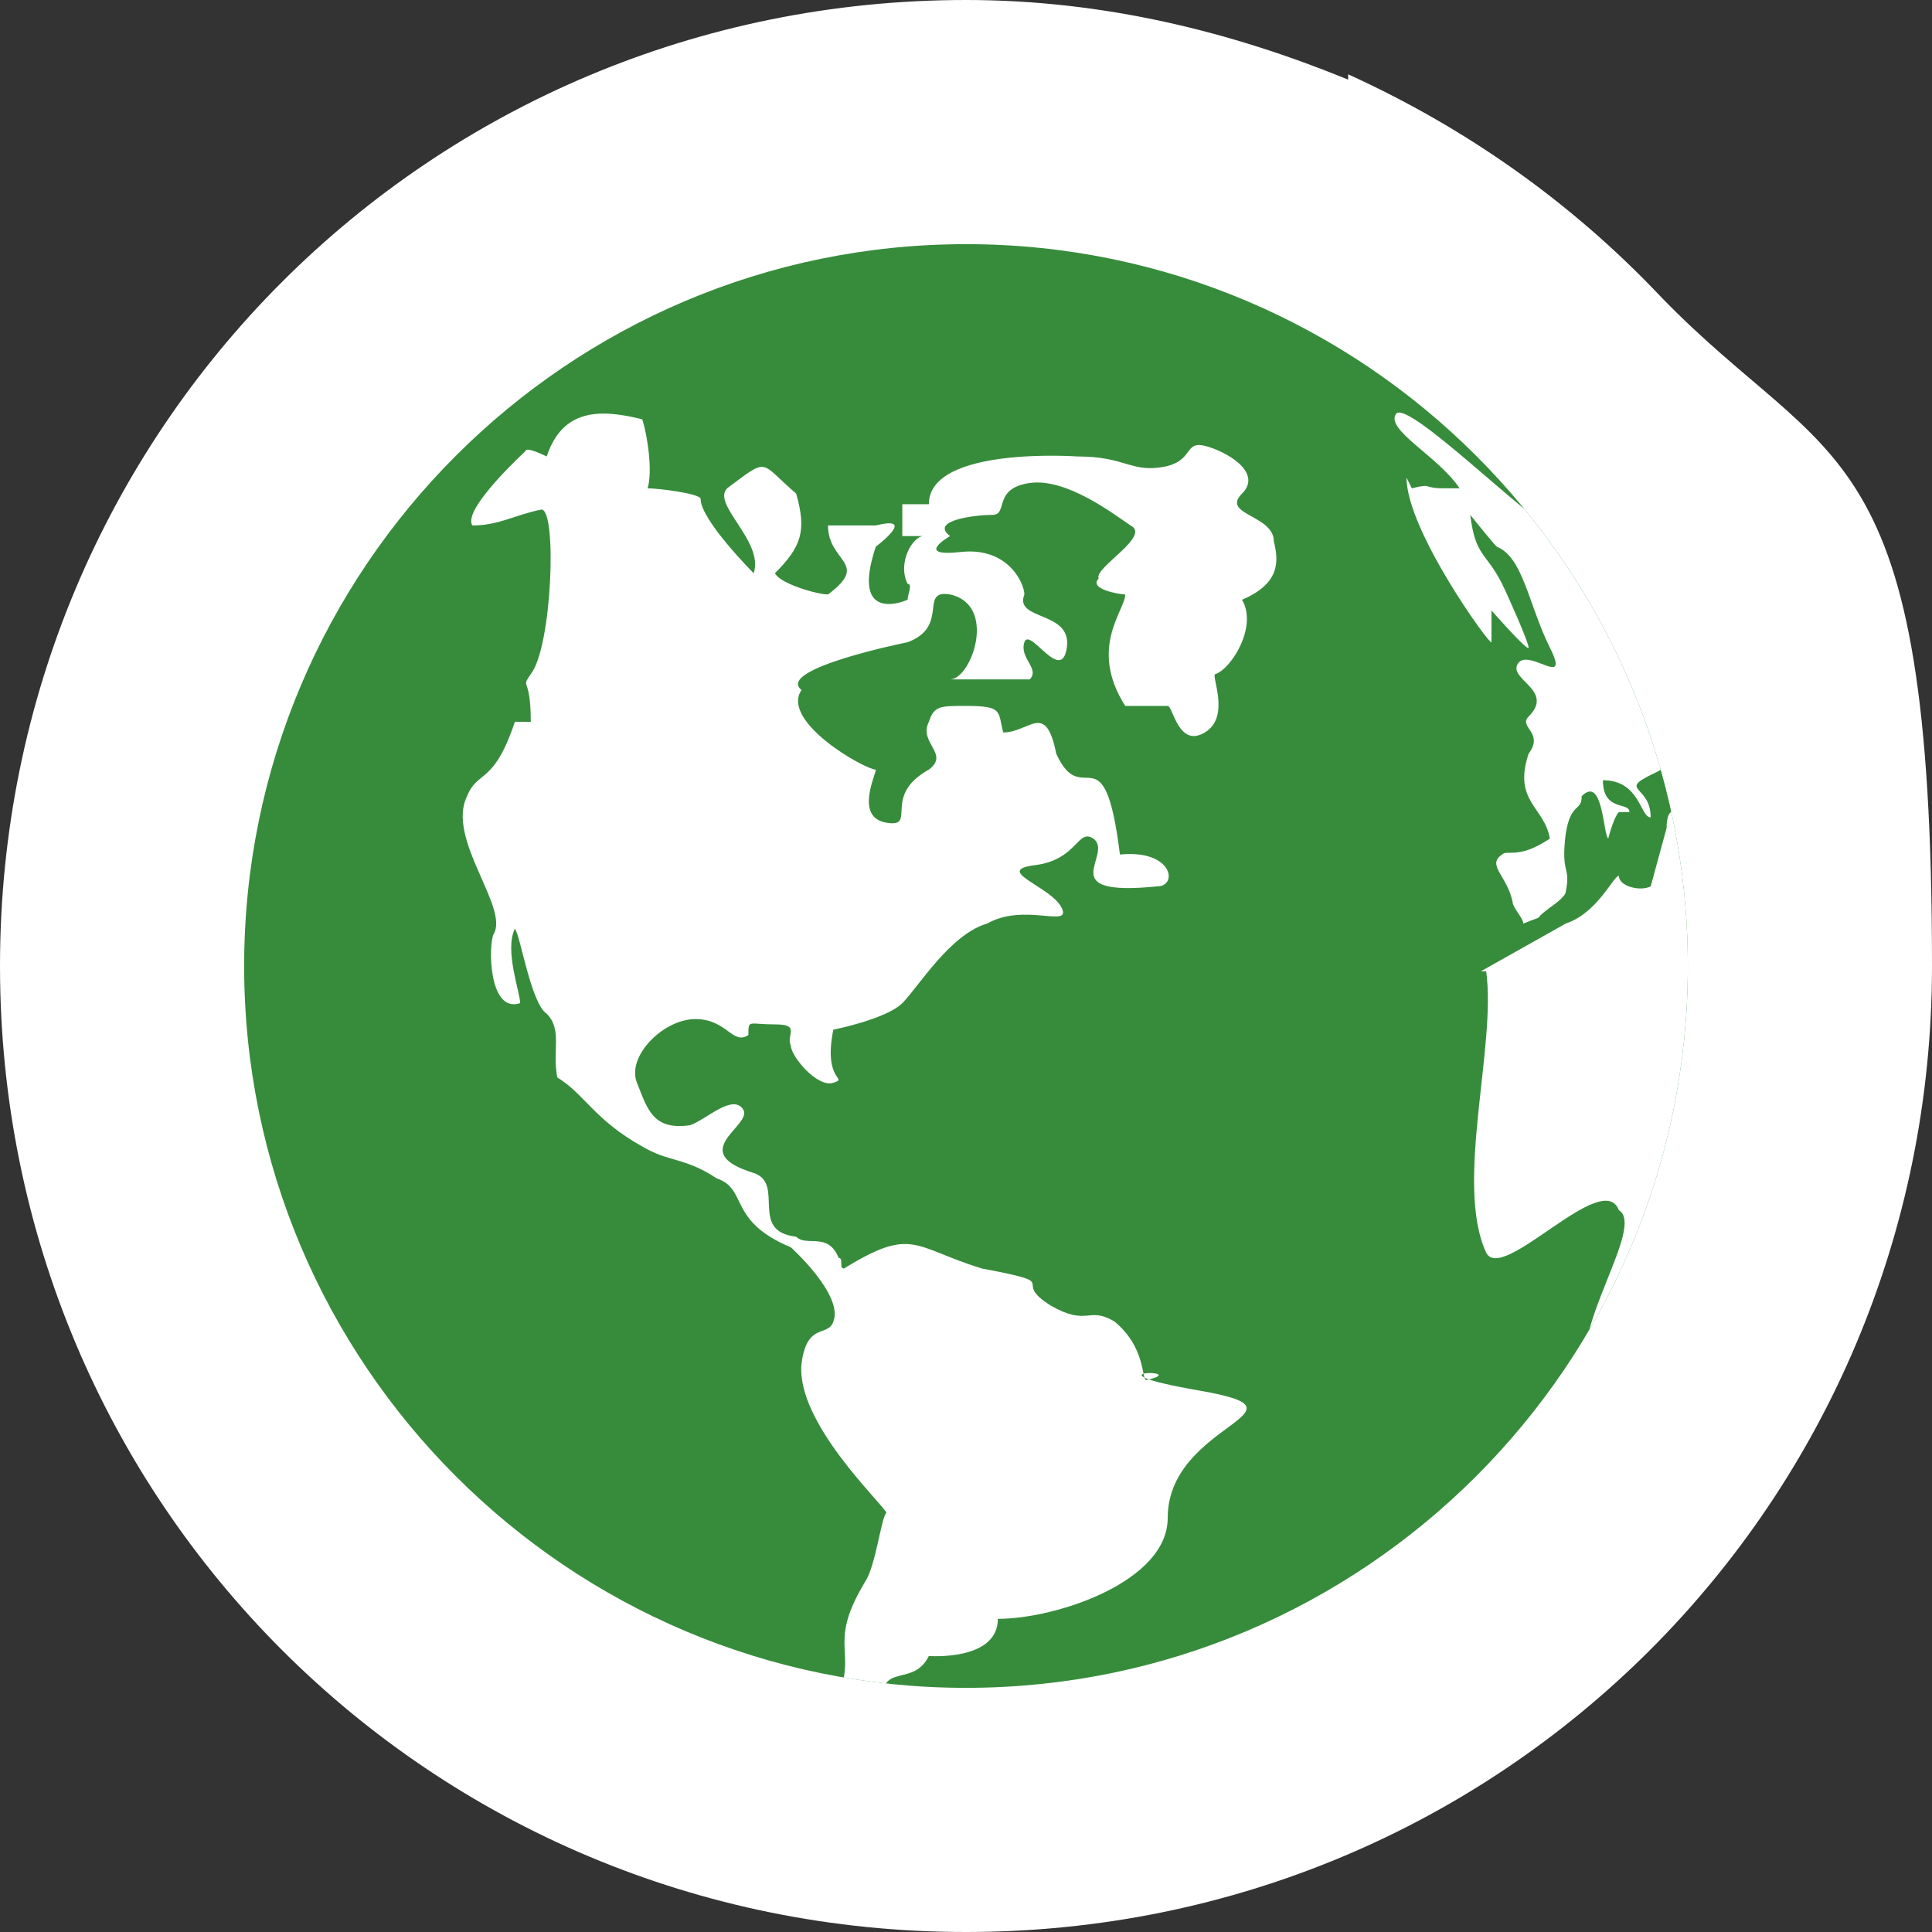
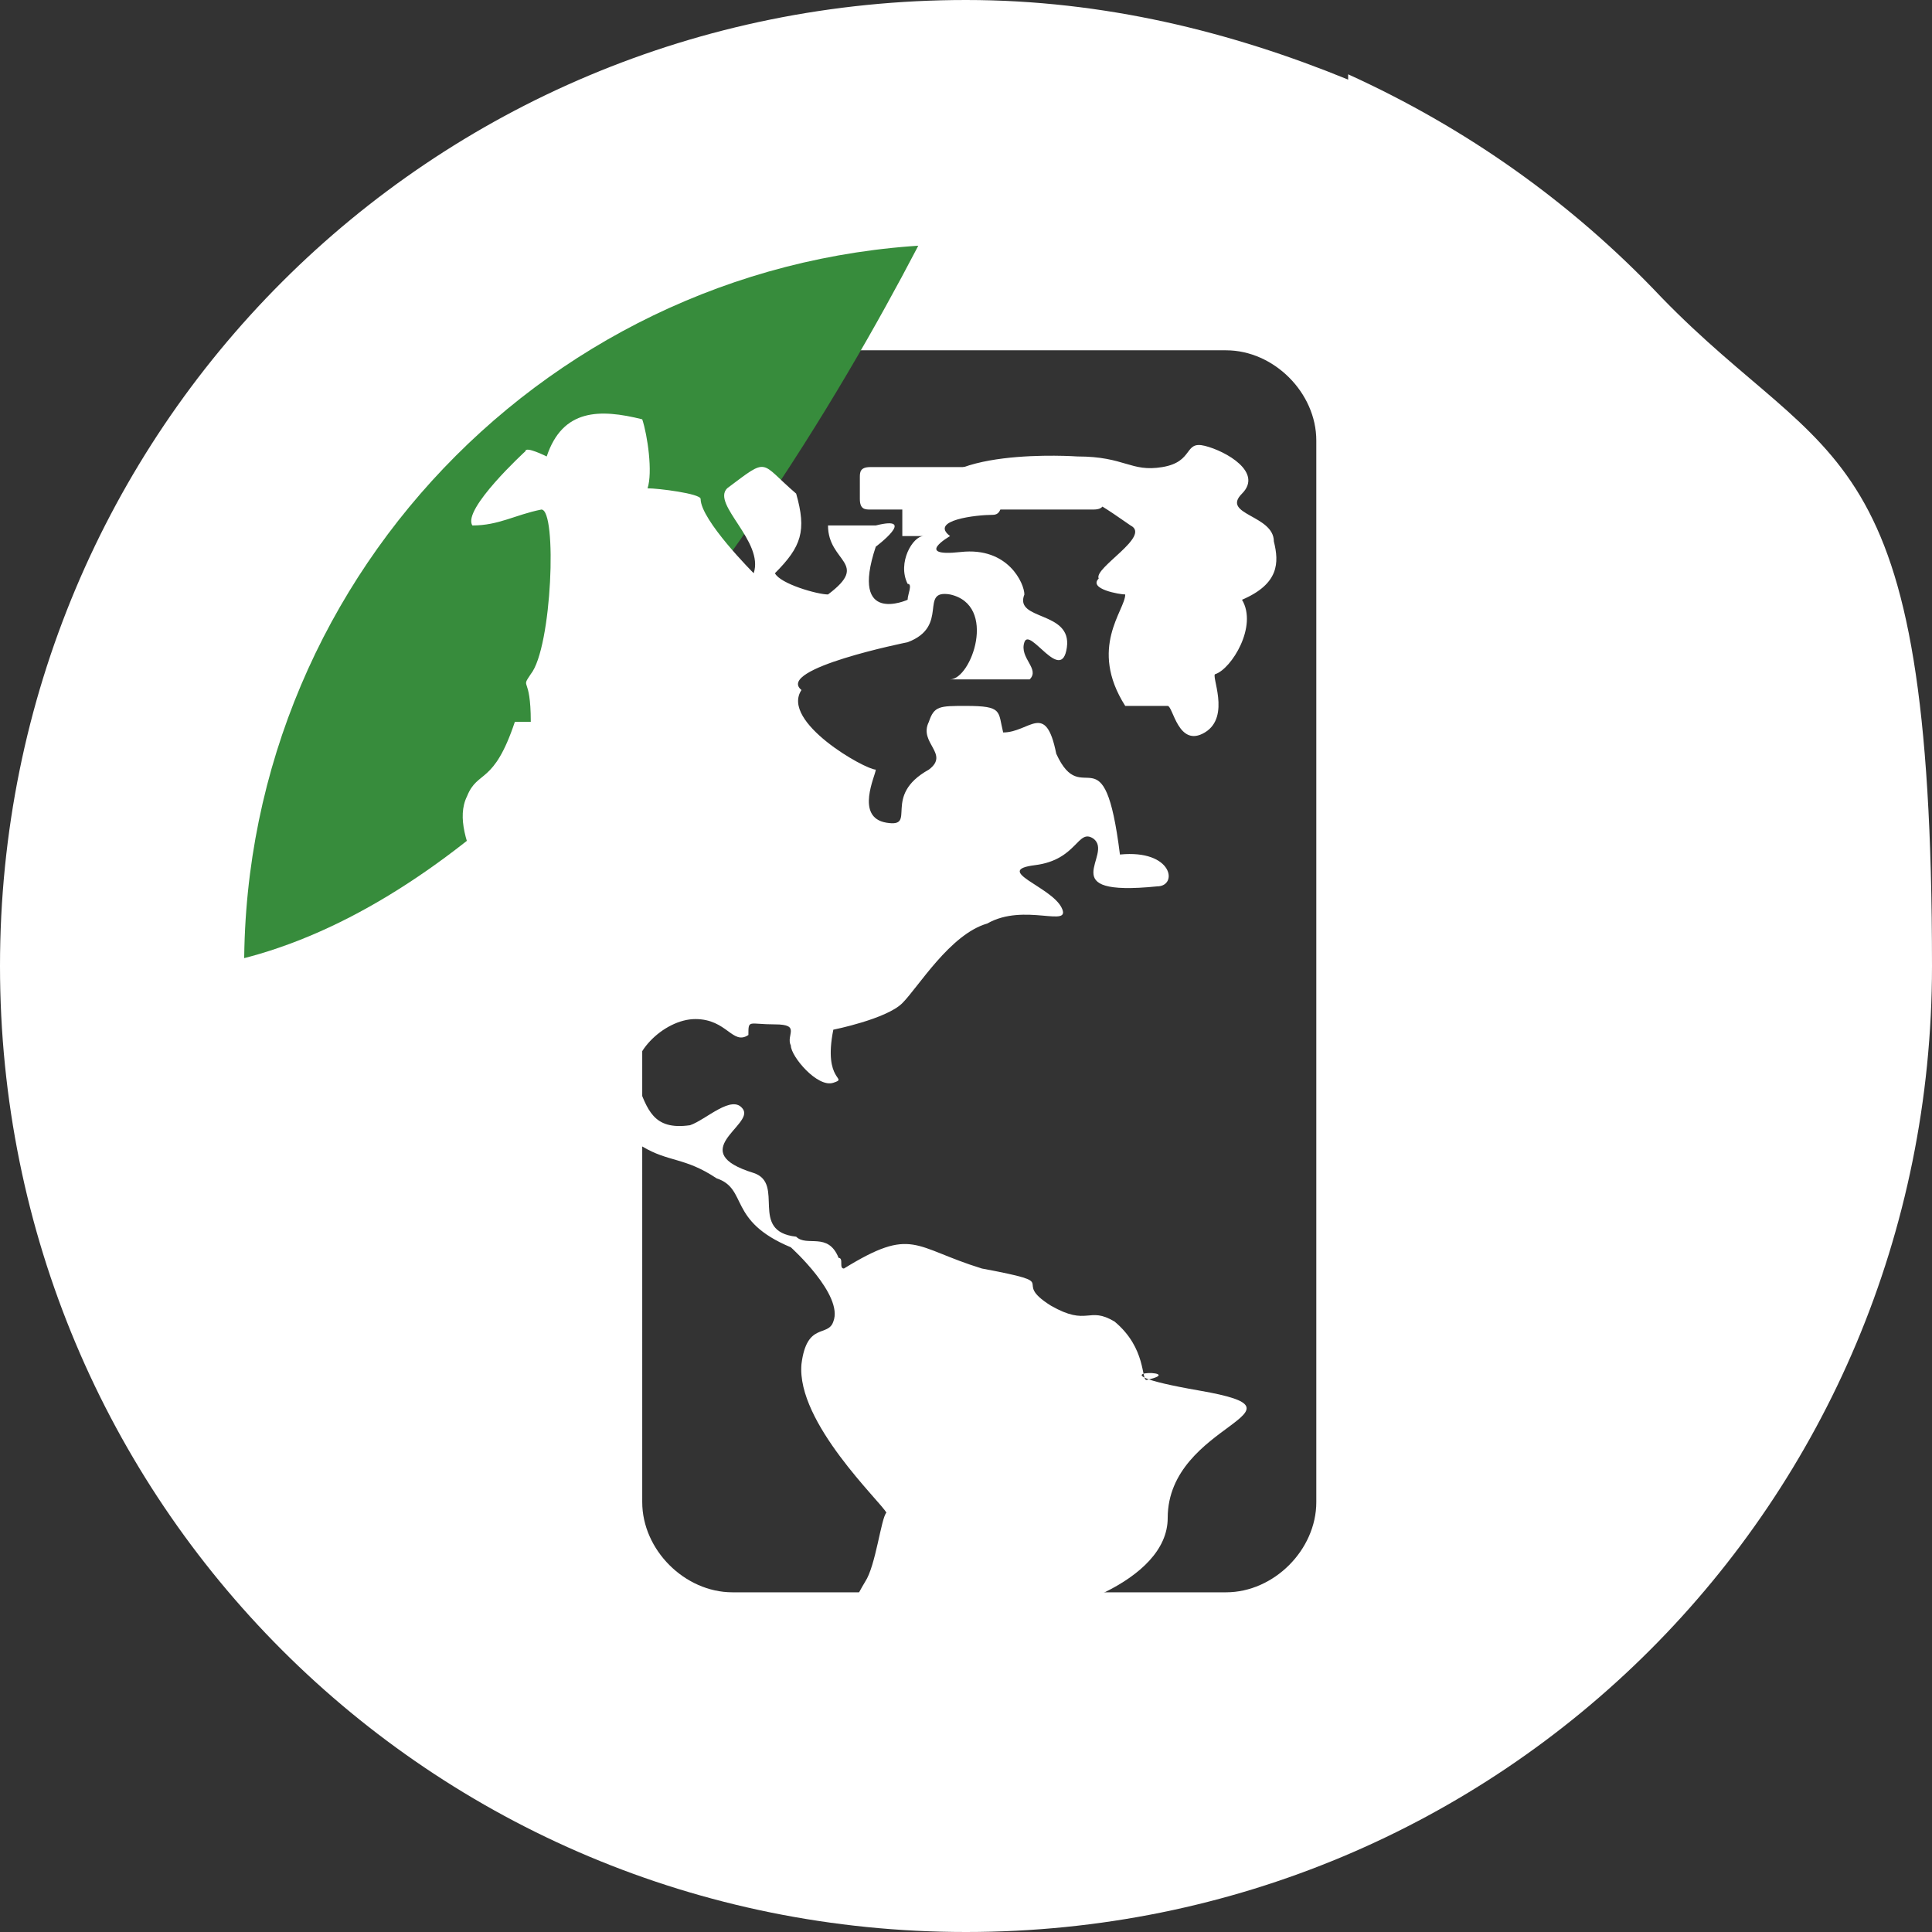
<svg xmlns="http://www.w3.org/2000/svg" version="1.1" viewBox="0 0 36.4 36.4">
  <rect x="0" y="0" width="36.4" height="36.4" fill="#333333" stroke="none" />
  <defs>
    <style>
      .cls-1 {
        fill: #fff;
      }

      .cls-2 {
        fill: #378c3c;
        fill-rule: evenodd;
      }

      .cls-3 {
        clip-rule: evenodd;
        fill: none;
      }

      .cls-4 {
        clip-path: url(#clippath);
      }
    </style>
    <clipPath id="clippath">
      <path class="cls-3" d="M18.2,4.6c7.5,0,13.6,6.1,13.6,13.6s-6.1,13.6-13.6,13.6-13.6-6.1-13.6-13.6,6.1-13.6,13.6-13.6" />
    </clipPath>
  </defs>
  <g>
    <g id="Ebene_1">
      <path class="cls-1" d="M25.4,1.5c-2.2-.9-4.6-1.5-7.2-1.5C8.1,0,0,8.1,0,18.2s8.1,18.2,18.2,18.2,18.2-8.1,18.2-18.2-1.9-9.3-5.1-12.6c-1.7-1.8-3.7-3.2-5.9-4.2h0ZM24.8,28.3c0,.9-.8,1.7-1.7,1.7h-9.3c-.9,0-1.7-.8-1.7-1.7V8.3c0-.9.8-1.7,1.7-1.7h9.3c.9,0,1.7.8,1.7,1.7v20.1h0Z" />
-       <path class="cls-1" d="M14.5,10.7h7.9c.2,0,.3.1.3.3v14.4c0,.2-.1.3-.3.3h-7.9c-.2,0-.3-.1-.3-.3v-14.4c0-.2.1-.3.3-.3Z" />
      <path class="cls-1" d="M18.1,26.9c-.5.2-.7.7-.5,1.2.2.5.7.7,1.2.5.5-.2.7-.7.5-1.2-.2-.5-.7-.7-1.2-.5Z" />
      <path class="cls-1" d="M16.4,8.8h4.2c.1,0,.2,0,.2.2v.4c0,.1,0,.2-.2.2h-4.2c-.1,0-.2,0-.2-.2v-.4c0-.1,0-.2.2-.2Z" />
      <g class="cls-4">
-         <path class="cls-2" d="M18.2,2.8c8.5,0,15.5,6.9,15.5,15.5s-6.9,15.5-15.5,15.5S2.8,26.7,2.8,18.2,9.7,2.8,18.2,2.8" />
+         <path class="cls-2" d="M18.2,2.8s-6.9,15.5-15.5,15.5S2.8,26.7,2.8,18.2,9.7,2.8,18.2,2.8" />
        <path class="cls-1" d="M19.4,12.8c.2-.2-.2-.4-.1-.7s.7.8.8.1-1-.5-.8-1c0-.2-.3-.9-1.2-.8s-.2-.3-.2-.3c-.4-.3.5-.4.8-.4s0-.5.7-.6,1.6.6,1.9.8c.4.2-.7.8-.6,1-.2.2.4.3.5.3,0,.3-.7,1,0,2.1.4,0,.3,0,.8,0,.1,0,.2.8.7.5s.1-1.1.2-1.1c.3-.1.8-.9.5-1.4.7-.3.7-.7.6-1.1,0-.5-1-.5-.6-.9s-.3-.8-.7-.9-.2.3-.8.4-.7-.2-1.6-.2c0,0-2.8-.2-2.8.9,0,0-.5,0-.5,0,0,0,0,.5,0,.6.1,0,.3,0,.4,0-.2,0-.5.5-.3.9.1,0,0,.2,0,.3,0,0-1.1.5-.6-1,0,0,.8-.6,0-.4,0,0-.7,0-.9,0,0,.7.8.7,0,1.3,0,0,0,0,0,0-.2,0-.9-.2-1-.4.5-.5.6-.8.4-1.5-.7-.6-.5-.7-1.3-.1-.3.3.7,1,.5,1.6,0,0-1-1-1-1.4,0-.1-.8-.2-1-.2.1-.3,0-1-.1-1.3-.8-.2-1.5-.2-1.8.7,0,0-.4-.2-.4-.1,0,0-1.2,1.1-1,1.4.5,0,.8-.2,1.3-.3.3,0,.2,2.6-.2,3.1-.2.3,0,0,0,.9-.1,0-.2,0-.3,0-.4,1.2-.7.9-.9,1.4-.4.8.8,2.1.5,2.6-.1.2-.1,1.5.5,1.3,0-.2-.3-1-.1-1.4.1.1.3,1.4.6,1.6.3.3.1.7.2,1.2.5.3.7.8,1.6,1.3.5.3.8.2,1.4.6.6.2.2.8,1.4,1.3,0,0,1,.9.8,1.4-.1.3-.5,0-.6.8-.1,1.1,1.5,2.6,1.6,2.8-.1.1-.2,1-.4,1.3-.6,1-.3,1.2-.4,1.8,0,.3-.2,0,0,.5,0,0,.5,0,.7,0,0-.8.6-.3.9-.9,0,0,1.3.1,1.3-.7,1.1,0,3.2-.7,3.2-1.9,0-1.8,2.9-2,.6-2.4s-.1-.4-1-.2c-.1,0,0-.6-.6-1.1-.5-.3-.5.1-1.2-.3-.8-.5.3-.4-1.3-.7-1.3-.4-1.3-.8-2.6,0-.1,0,0-.2-.1-.2-.2-.5-.6-.2-.8-.4-.9-.1-.2-1-.8-1.2-1.3-.4,0-.9-.2-1.2s-.7.2-1,.3c-.7.1-.8-.3-1-.8-.2-.5.5-1.2,1.1-1.2s.7.5,1,.3c0-.3,0-.2.5-.2s.2.2.3.4c0,.2.5.8.8.7s-.2,0,0-1c0,0,1-.2,1.3-.5s.9-1.3,1.6-1.5c.7-.4,1.6.1,1.4-.3s-1.3-.7-.5-.8.8-.7,1.1-.5c.4.3-.8,1.1,1.2.9.4,0,.3-.7-.7-.6-.3-2.4-.7-.8-1.2-1.9-.2-1-.5-.4-1-.4-.1-.4,0-.5-.7-.5-.5,0-.6,0-.7.3-.2.4.4.6,0,.9-.9.5-.2,1.1-.8,1s-.2-.9-.2-1c-.2,0-1.8-.9-1.4-1.5-.5-.4,2-.9,2-.9.8-.3.2-1,.8-.9.9.2.4,1.6,0,1.6" />
        <path class="cls-1" d="M26.5,9c0,1,1.6,3.2,1.6,3.1s0-.6,0-.6c0,0,.7.8.7.7s-.4-1-.5-1.2c-.3-.6-.5-.5-.6-1.3,0,0,.4.5.5.6.5.2.6,1.1,1,1.9s-.4,0-.6.3.7.5.2,1c-.2.2.3.3,0,.7-.3.9.3,1,.4,1.6-.6.4-.8.2-.9.3-.3.2.1.4.2.9,0,.1.2.3.2.4.5-.2.1,0,.5-.3,0,0,.3-.2.3-.3.1-.5-.1-.3,0-1.1.1-.6.3-.4.3-.7.4-.4.4.7.5.8,0,0,.1-.4.2-.5,0,0,.1,0,.2,0,0-.2-.5,0-.5-.6.7,0,.7.7.9.7,0-.6-.6-.5,0-.8,2.2-1-.8-3.2-1.8-4.6-.5-.2-2.8-2.5-3-2.2s.8.8,1.2,1.4c0,0-.2,0-.3,0-.4,0-.2-.1-.6,0" />
        <path class="cls-1" d="M28,18.3c.2,1.4-.6,4,0,5.3.3.6,2.2-1.6,2.5-.8.5.3-.9,2.2-.6,3.1.8-.9,1.4-1,1.6-2.4.2-1.3,1-2.1,1.1-4.1.4-2-.3-2.1-.8-3.9,0-.1-.4-.5-.4.1,0,0-.3,1.1-.3,1.1-.2.1-.6,0-.6-.2-.1,0-.4.7-1,.9l-1.6.9Z" />
      </g>
    </g>
  </g>
</svg>